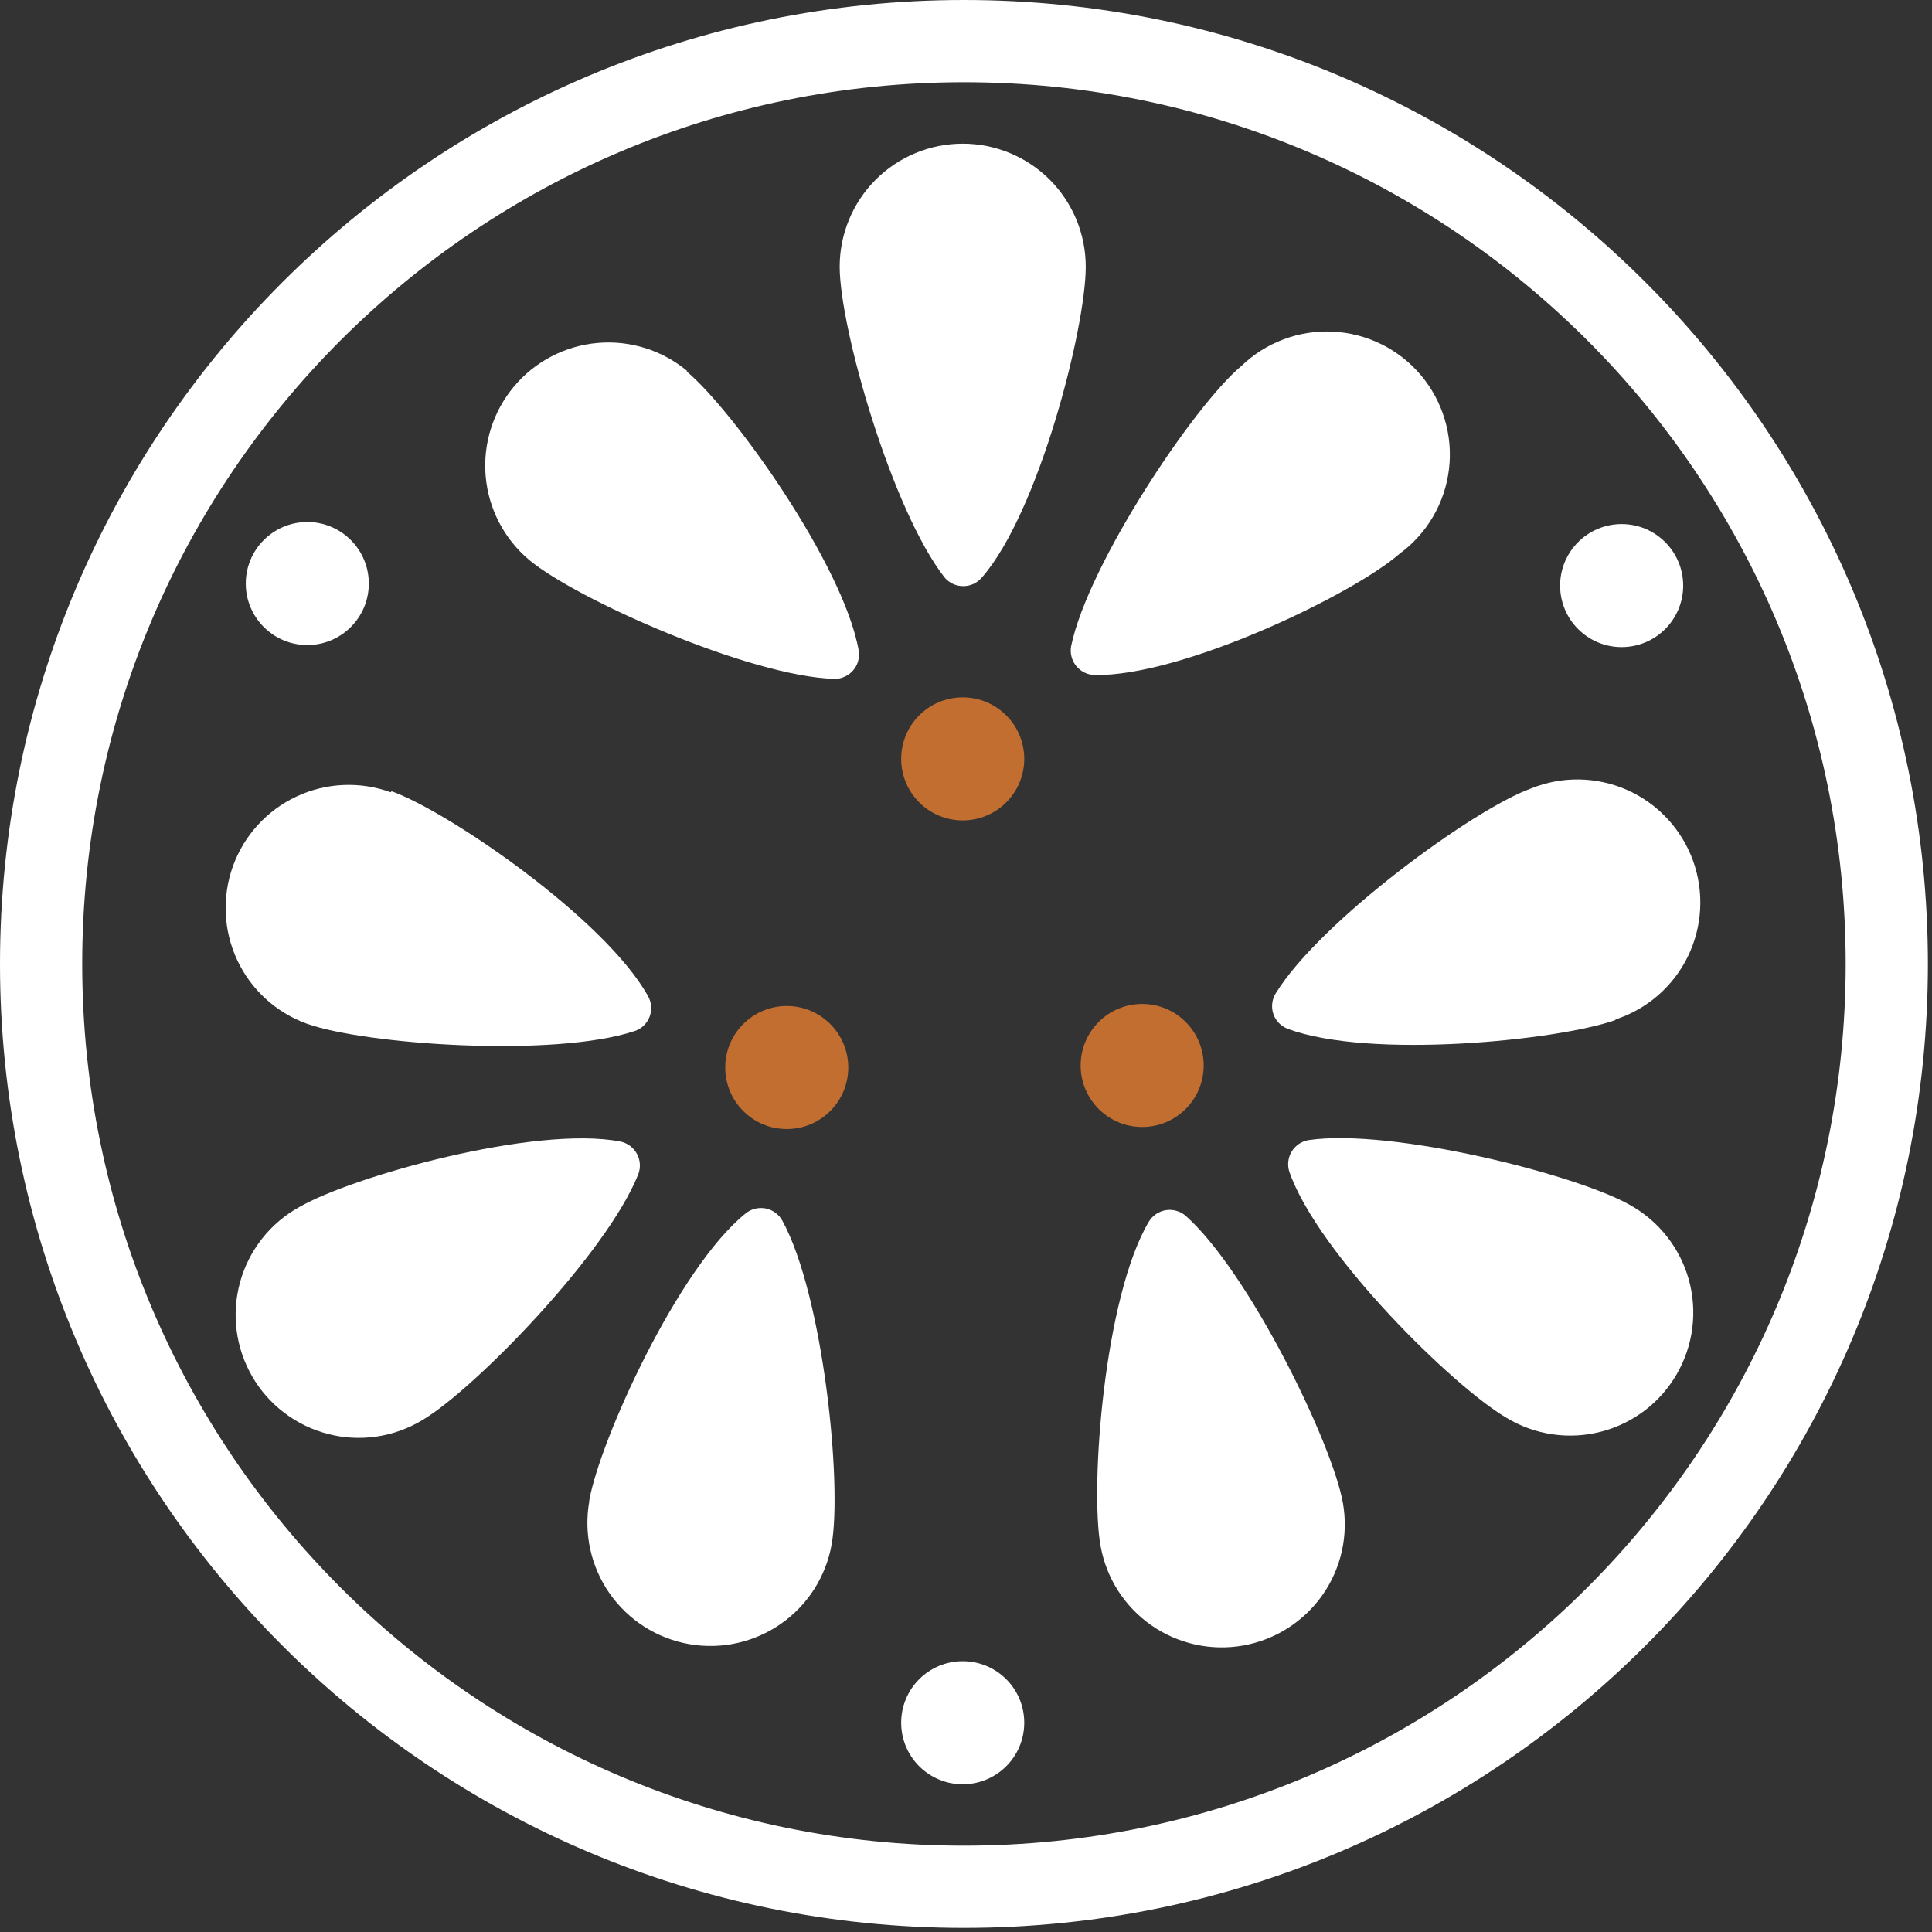
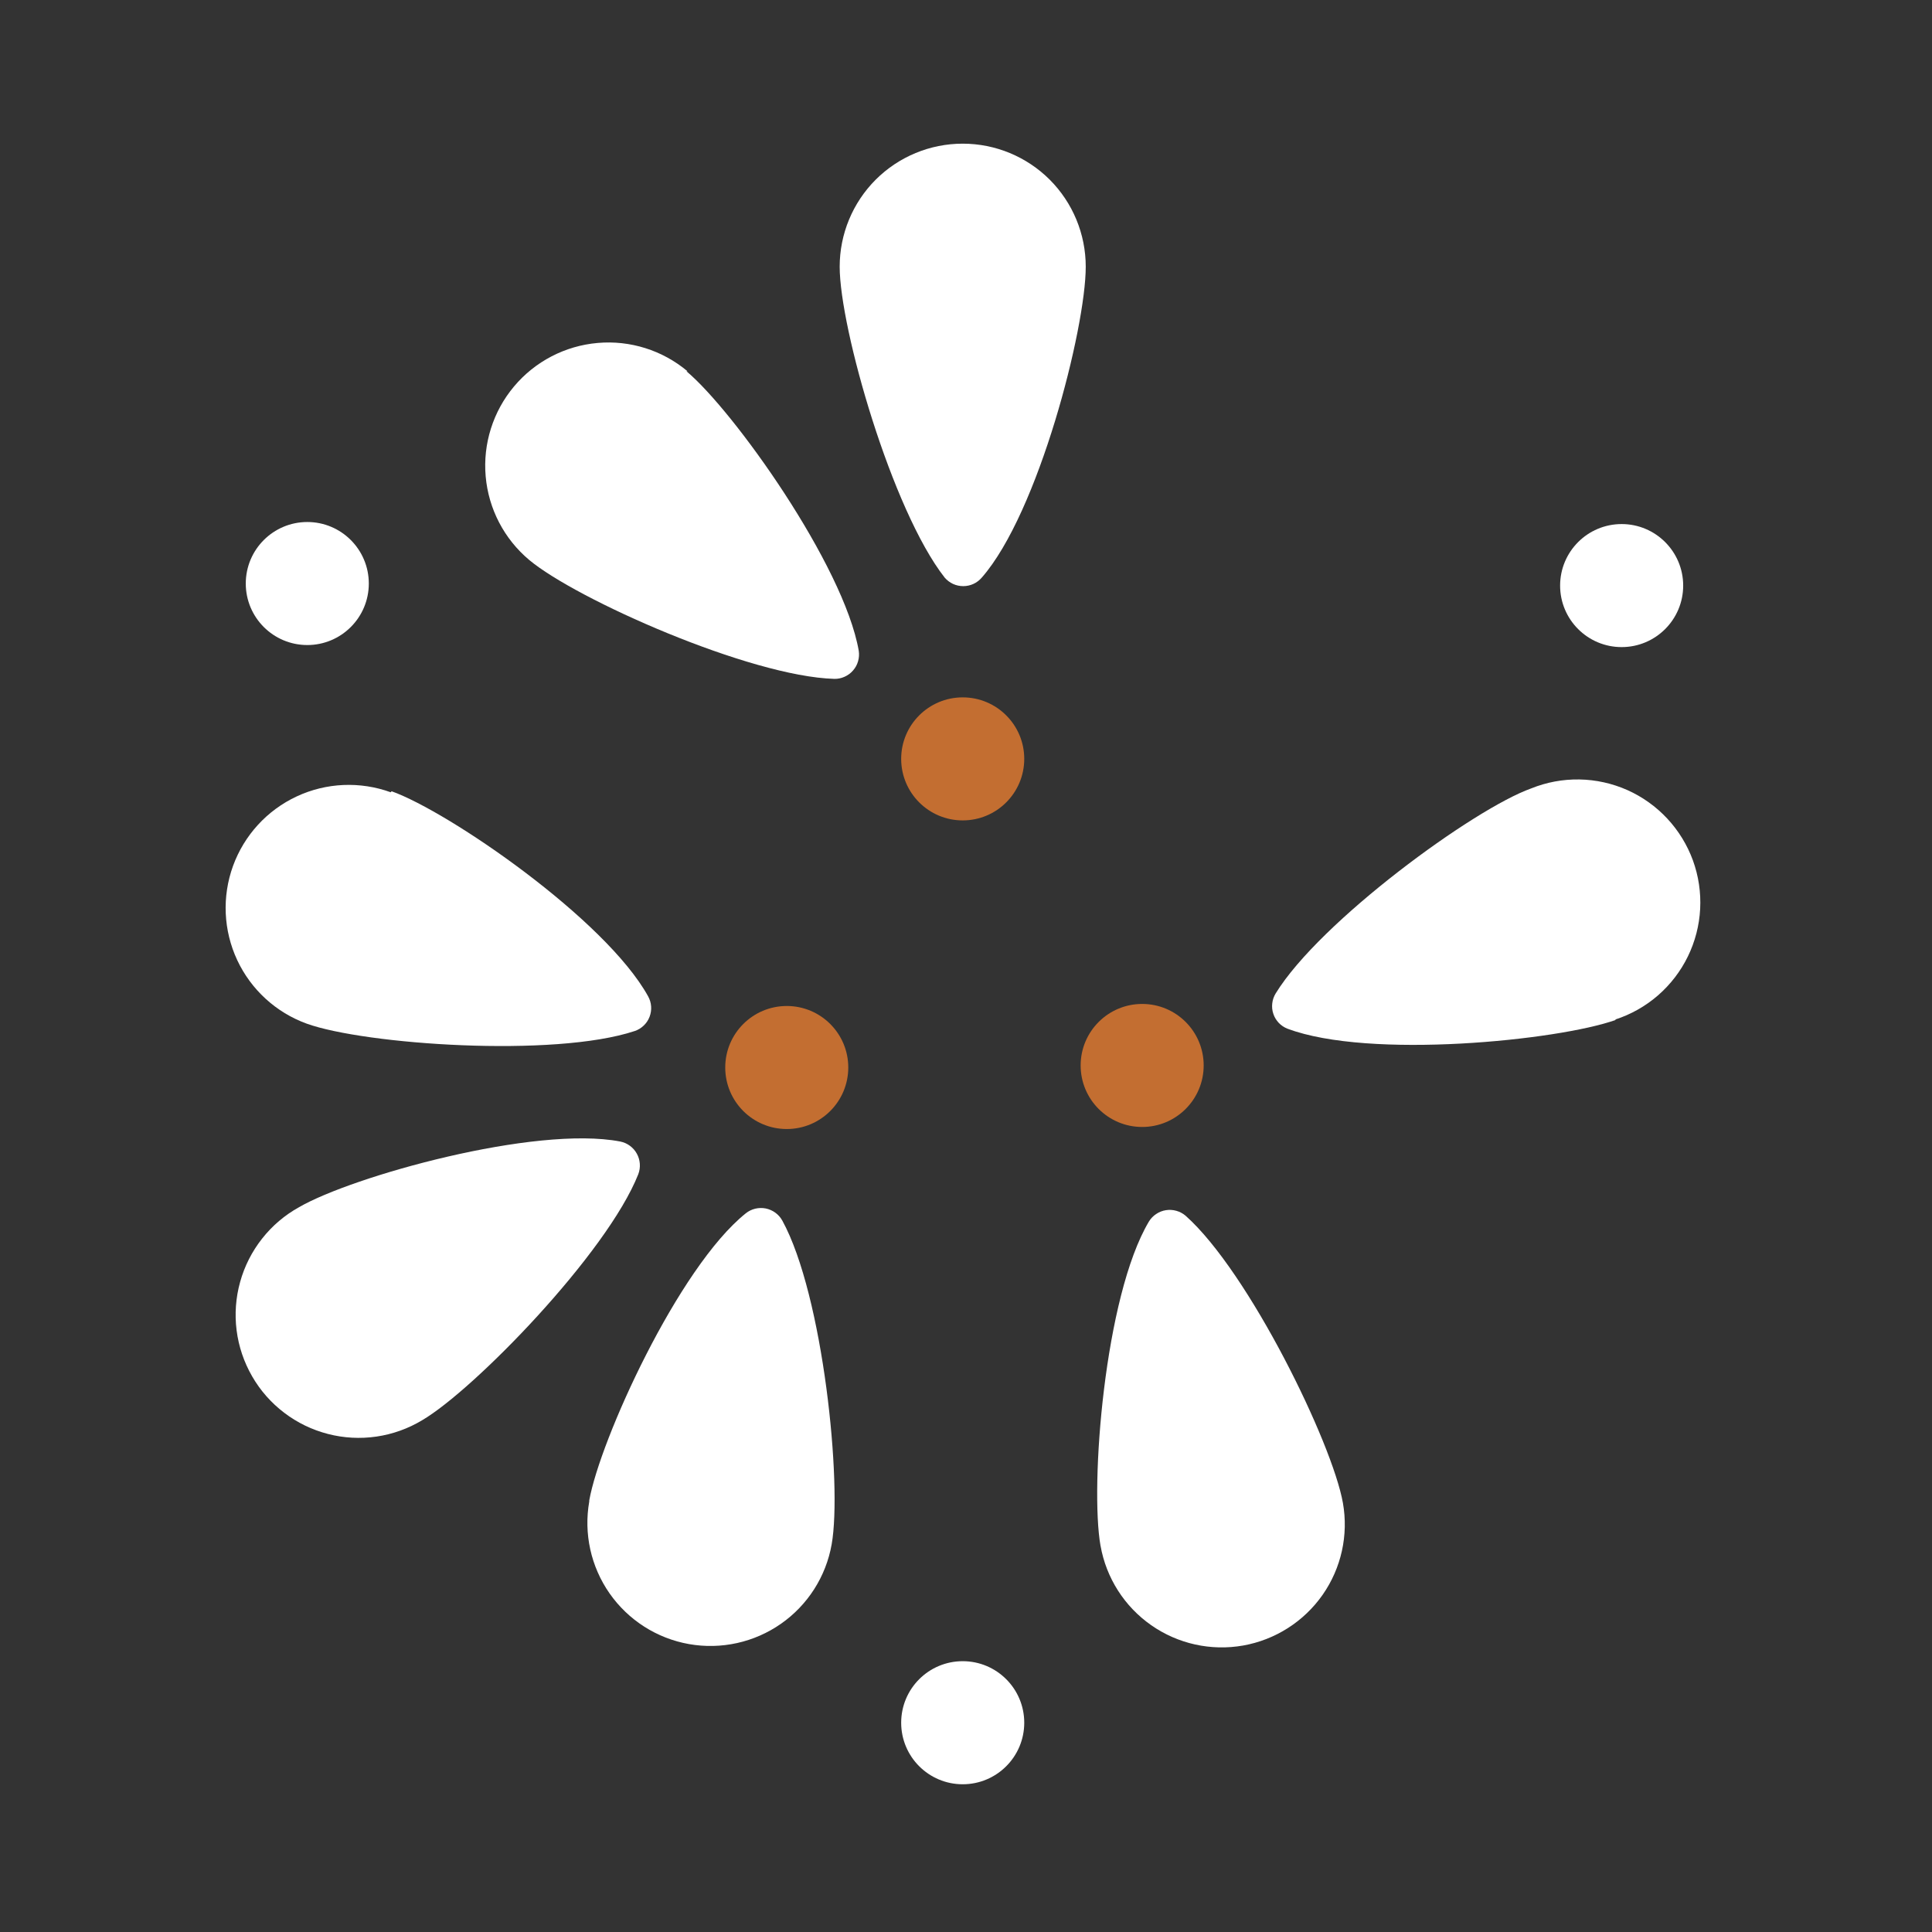
<svg xmlns="http://www.w3.org/2000/svg" width="47" height="47" viewBox="0 0 47 47" fill="none">
  <rect x="0" y="0" width="47" height="47" fill="#333333" stroke="none" />
-   <path d="M23.45 45.9C35.849 45.9 45.9 35.849 45.9 23.45C45.9 11.051 35.849 1 23.45 1C11.051 1 1 11.051 1 23.45C1 35.849 11.051 45.9 23.45 45.9Z" stroke="white" stroke-width="2" stroke-miterlimit="10" />
  <path d="M23.42 19.958C24.247 19.958 24.917 19.288 24.917 18.461C24.917 17.635 24.247 16.965 23.42 16.965C22.593 16.965 21.923 17.635 21.923 18.461C21.923 19.288 22.593 19.958 23.42 19.958Z" fill="#C36E31" />
  <path d="M26.413 6.488C26.413 7.985 25.266 12.475 23.884 14.051C23.828 14.116 23.759 14.169 23.681 14.205C23.603 14.241 23.518 14.259 23.433 14.259C23.347 14.259 23.262 14.241 23.184 14.205C23.106 14.169 23.037 14.116 22.981 14.051C21.699 12.415 20.427 7.985 20.427 6.488C20.427 5.694 20.742 4.933 21.303 4.371C21.865 3.81 22.626 3.495 23.42 3.495C24.214 3.495 24.975 3.81 25.537 4.371C26.098 4.933 26.413 5.694 26.413 6.488V6.488Z" fill="white" />
-   <path d="M34.046 13.472C32.904 14.47 28.743 16.466 26.623 16.421C26.537 16.418 26.452 16.397 26.375 16.358C26.298 16.319 26.231 16.264 26.177 16.197C26.123 16.13 26.085 16.051 26.065 15.968C26.044 15.884 26.042 15.797 26.059 15.712C26.473 13.717 29.052 9.86 30.195 8.907C30.49 8.622 30.84 8.4 31.224 8.256C31.608 8.111 32.018 8.047 32.428 8.068C32.838 8.088 33.239 8.193 33.607 8.375C33.975 8.557 34.301 8.813 34.566 9.127C34.83 9.441 35.028 9.805 35.145 10.199C35.263 10.592 35.299 11.005 35.25 11.412C35.201 11.82 35.069 12.213 34.862 12.568C34.655 12.922 34.377 13.23 34.046 13.472V13.472Z" fill="white" />
  <path d="M16.7 9.032C17.838 9.98 20.527 13.747 20.891 15.832C20.904 15.917 20.898 16.004 20.874 16.087C20.851 16.17 20.809 16.246 20.752 16.311C20.696 16.376 20.626 16.428 20.547 16.463C20.469 16.499 20.383 16.517 20.297 16.515C18.237 16.456 14.011 14.575 12.874 13.622C12.265 13.111 11.884 12.38 11.815 11.588C11.746 10.796 11.994 10.01 12.505 9.401C13.015 8.793 13.747 8.412 14.539 8.343C15.33 8.273 16.117 8.521 16.725 9.032H16.7Z" fill="white" />
  <path d="M23.42 43.406C24.247 43.406 24.917 42.736 24.917 41.909C24.917 41.082 24.247 40.412 23.42 40.412C22.593 40.412 21.923 41.082 21.923 41.909C21.923 42.736 22.593 43.406 23.42 43.406Z" fill="white" />
  <path d="M19.14 27.466C19.966 27.466 20.636 26.796 20.636 25.969C20.636 25.143 19.966 24.473 19.14 24.473C18.313 24.473 17.643 25.143 17.643 25.969C17.643 26.796 18.313 27.466 19.14 27.466Z" fill="#C36E31" />
  <path d="M7.276 29.367C8.564 28.619 13.014 27.371 15.089 27.77C15.174 27.787 15.254 27.822 15.323 27.873C15.393 27.924 15.451 27.99 15.492 28.065C15.534 28.141 15.559 28.224 15.565 28.311C15.571 28.397 15.559 28.483 15.528 28.564C14.77 30.484 11.537 33.807 10.27 34.55C9.929 34.755 9.551 34.891 9.157 34.948C8.764 35.005 8.363 34.984 7.978 34.884C7.593 34.785 7.231 34.61 6.915 34.369C6.598 34.129 6.332 33.827 6.134 33.483C5.935 33.138 5.806 32.758 5.756 32.363C5.706 31.969 5.735 31.568 5.842 31.185C5.948 30.802 6.13 30.444 6.376 30.132C6.622 29.819 6.928 29.559 7.276 29.367Z" fill="white" />
  <path d="M9.526 19.249C10.923 19.748 14.734 22.367 15.767 24.238C15.809 24.314 15.834 24.397 15.84 24.483C15.846 24.569 15.833 24.655 15.802 24.736C15.771 24.816 15.723 24.889 15.661 24.948C15.599 25.008 15.524 25.054 15.443 25.081C13.482 25.735 8.872 25.411 7.46 24.902C6.714 24.631 6.106 24.074 5.77 23.355C5.434 22.635 5.398 21.812 5.669 21.065C5.941 20.319 6.497 19.711 7.217 19.375C7.936 19.039 8.76 19.003 9.506 19.274L9.526 19.249Z" fill="white" />
  <path d="M14.335 36.501C14.595 35.034 16.5 30.834 18.142 29.517C18.209 29.463 18.287 29.425 18.371 29.404C18.455 29.384 18.542 29.382 18.626 29.398C18.711 29.415 18.791 29.45 18.86 29.5C18.93 29.551 18.988 29.616 19.03 29.691C20.028 31.507 20.492 36.107 20.232 37.569C20.094 38.351 19.651 39.046 19 39.501C18.349 39.956 17.544 40.134 16.762 39.996C15.98 39.858 15.285 39.414 14.83 38.764C14.375 38.113 14.197 37.308 14.335 36.526V36.501Z" fill="white" />
  <path d="M39.45 15.742C40.276 15.742 40.947 15.072 40.947 14.246C40.947 13.419 40.276 12.749 39.45 12.749C38.623 12.749 37.953 13.419 37.953 14.246C37.953 15.072 38.623 15.742 39.45 15.742Z" fill="white" />
  <path d="M27.786 27.416C28.612 27.416 29.282 26.746 29.282 25.919C29.282 25.093 28.612 24.423 27.786 24.423C26.959 24.423 26.289 25.093 26.289 25.919C26.289 26.746 26.959 27.416 27.786 27.416Z" fill="#C36E31" />
-   <path d="M36.655 34.495C35.368 33.752 32.066 30.504 31.367 28.509C31.34 28.427 31.331 28.341 31.341 28.255C31.35 28.17 31.378 28.087 31.423 28.014C31.468 27.94 31.528 27.877 31.599 27.829C31.67 27.781 31.751 27.749 31.836 27.735C33.862 27.441 38.352 28.574 39.649 29.312C39.997 29.505 40.303 29.765 40.549 30.077C40.795 30.389 40.977 30.747 41.084 31.13C41.19 31.513 41.219 31.914 41.169 32.309C41.119 32.703 40.99 33.084 40.791 33.428C40.593 33.772 40.327 34.074 40.011 34.314C39.694 34.555 39.333 34.73 38.947 34.829C38.562 34.929 38.161 34.95 37.768 34.893C37.374 34.836 36.996 34.701 36.655 34.495V34.495Z" fill="white" />
  <path d="M26.773 37.609C26.513 36.142 26.867 31.537 27.95 29.716C27.995 29.643 28.055 29.58 28.127 29.533C28.198 29.485 28.279 29.453 28.364 29.44C28.449 29.427 28.536 29.432 28.619 29.456C28.701 29.479 28.778 29.52 28.843 29.576C30.385 30.948 32.41 35.104 32.669 36.561C32.808 37.343 32.63 38.148 32.175 38.798C31.719 39.449 31.024 39.892 30.242 40.031C29.46 40.169 28.655 39.991 28.005 39.536C27.354 39.081 26.911 38.386 26.773 37.604V37.609Z" fill="white" />
  <path d="M39.305 24.812C37.908 25.311 33.318 25.775 31.323 25.026C31.242 24.995 31.169 24.947 31.109 24.884C31.05 24.822 31.004 24.747 30.977 24.665C30.949 24.584 30.94 24.497 30.95 24.411C30.959 24.325 30.988 24.242 31.033 24.168C32.111 22.412 35.853 19.678 37.249 19.18C37.622 19.029 38.021 18.955 38.423 18.962C38.825 18.969 39.221 19.057 39.589 19.22C39.956 19.384 40.286 19.62 40.56 19.914C40.834 20.208 41.046 20.554 41.184 20.931C41.321 21.309 41.381 21.711 41.36 22.112C41.339 22.514 41.237 22.907 41.061 23.268C40.885 23.629 40.637 23.951 40.334 24.215C40.031 24.478 39.677 24.678 39.295 24.802L39.305 24.812Z" fill="white" />
  <path d="M7.476 15.692C8.302 15.692 8.972 15.022 8.972 14.196C8.972 13.369 8.302 12.699 7.476 12.699C6.649 12.699 5.979 13.369 5.979 14.196C5.979 15.022 6.649 15.692 7.476 15.692Z" fill="white" />
</svg>